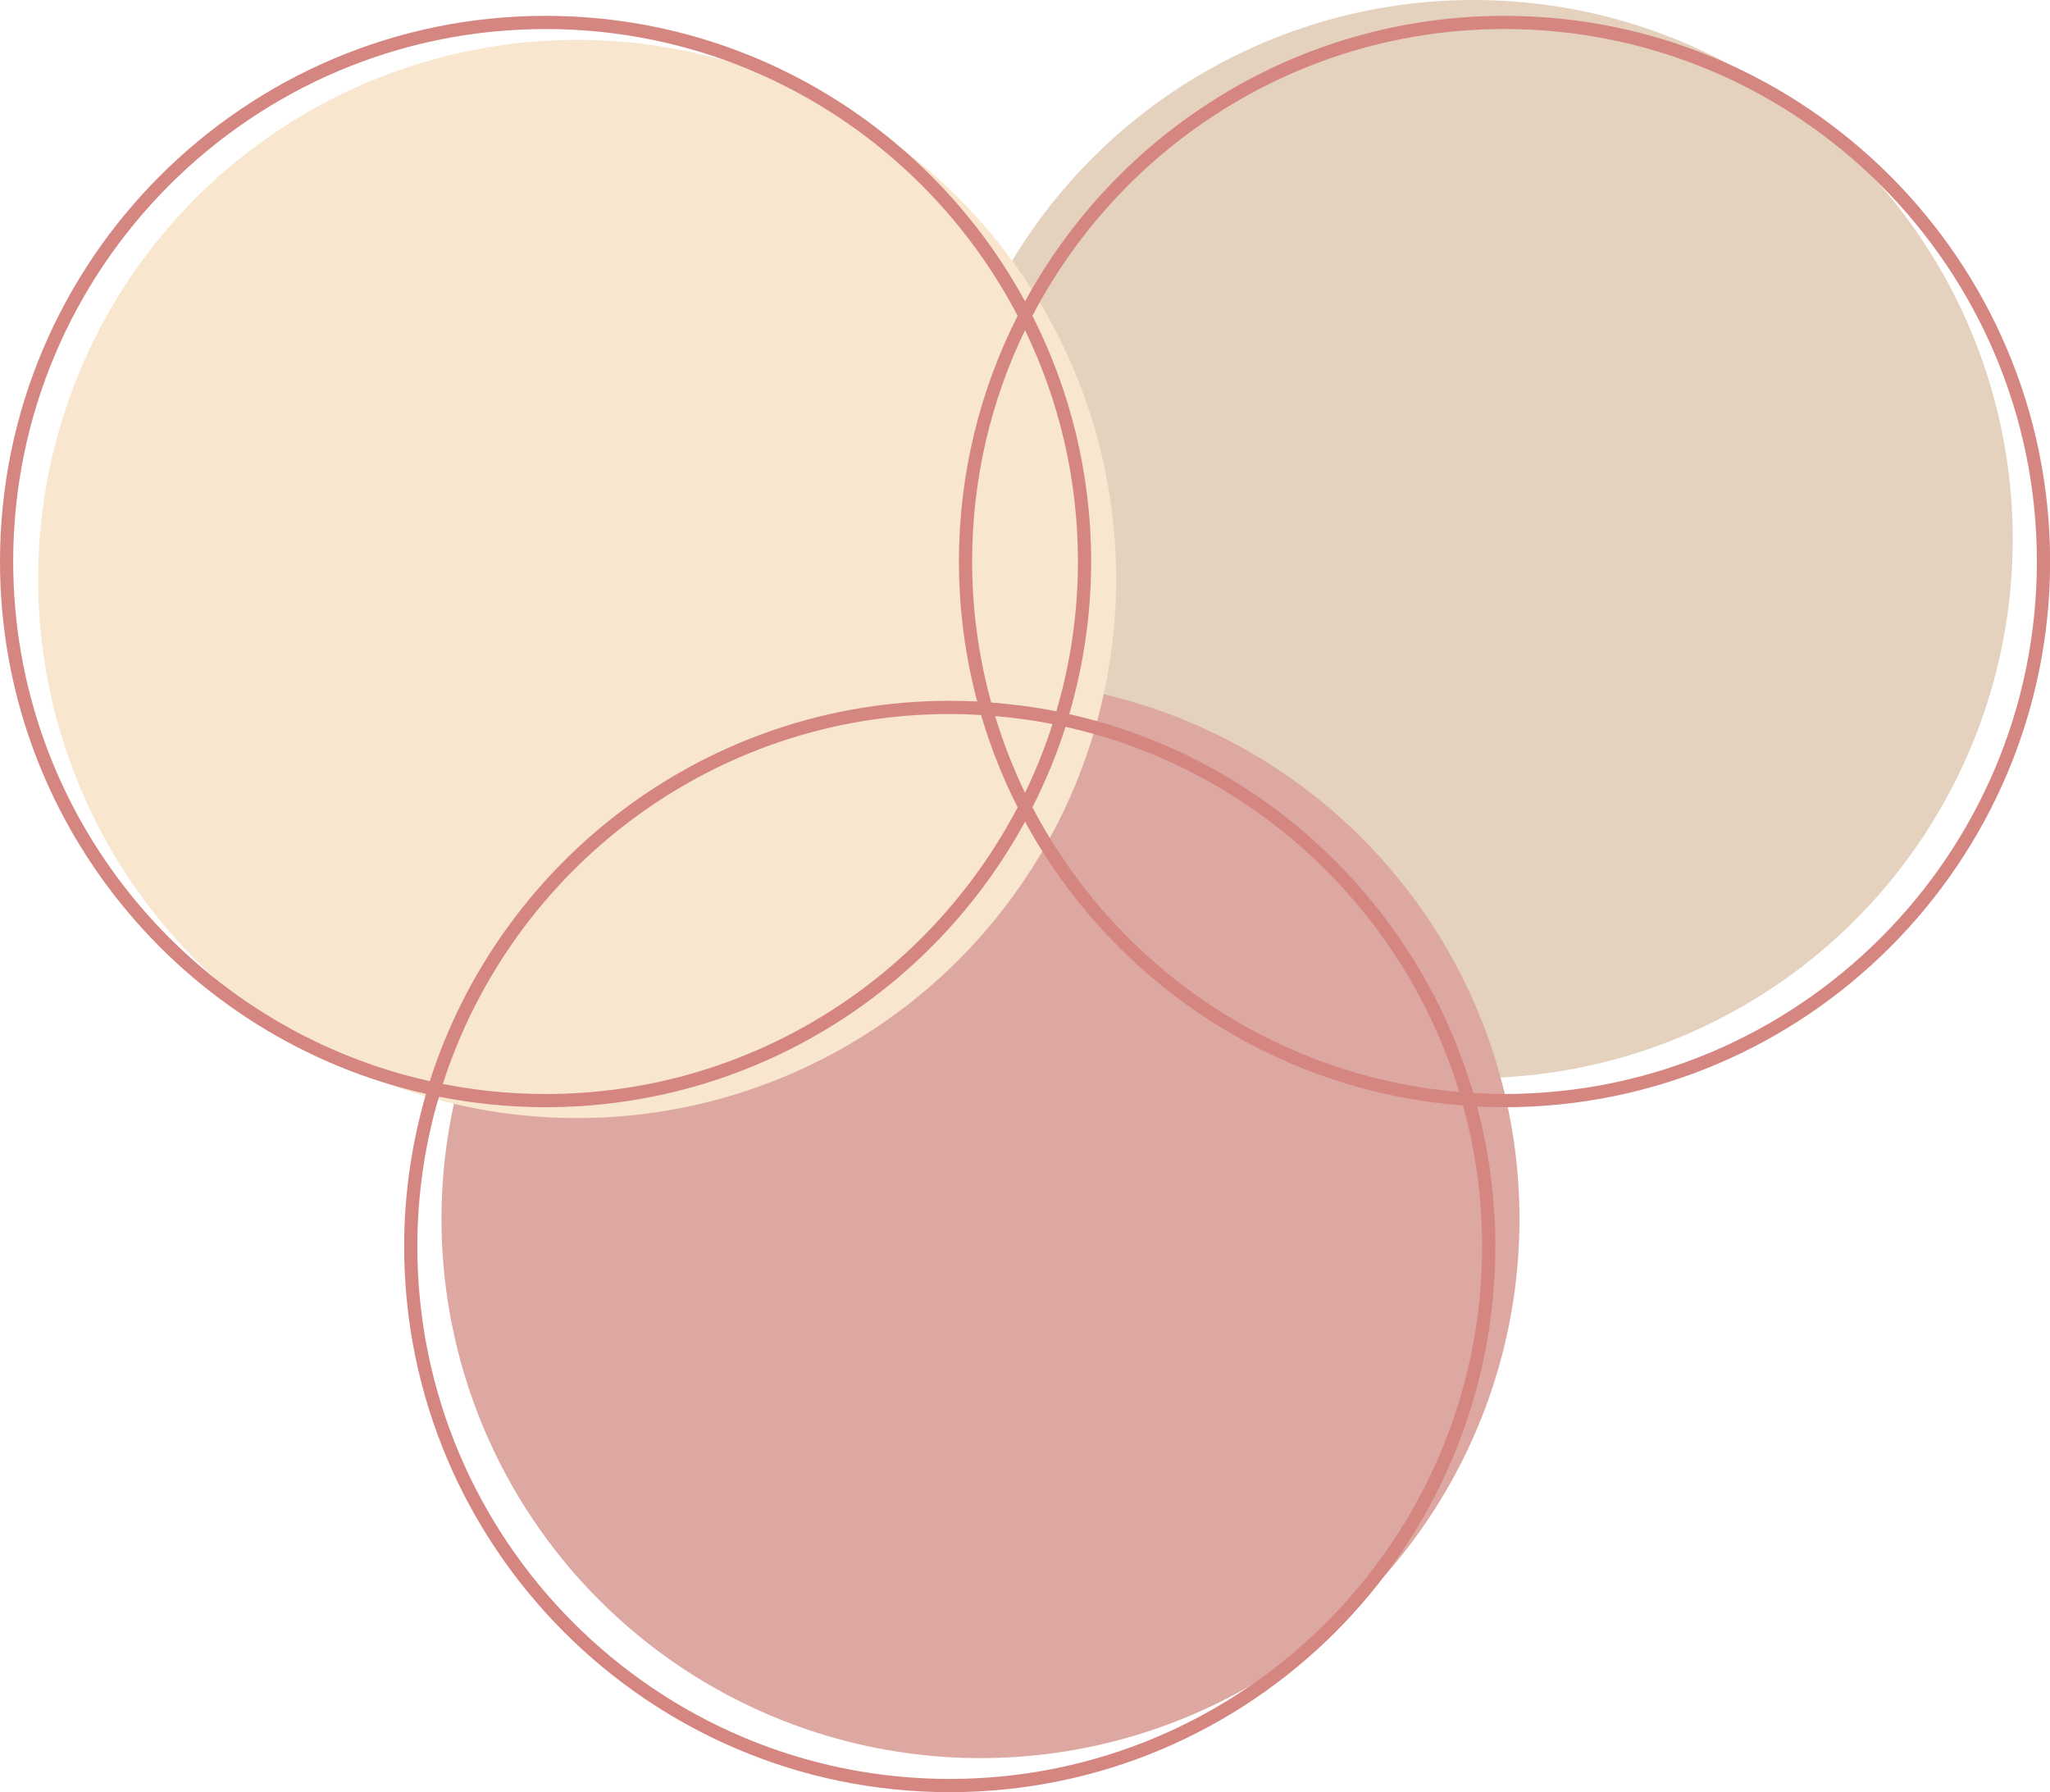
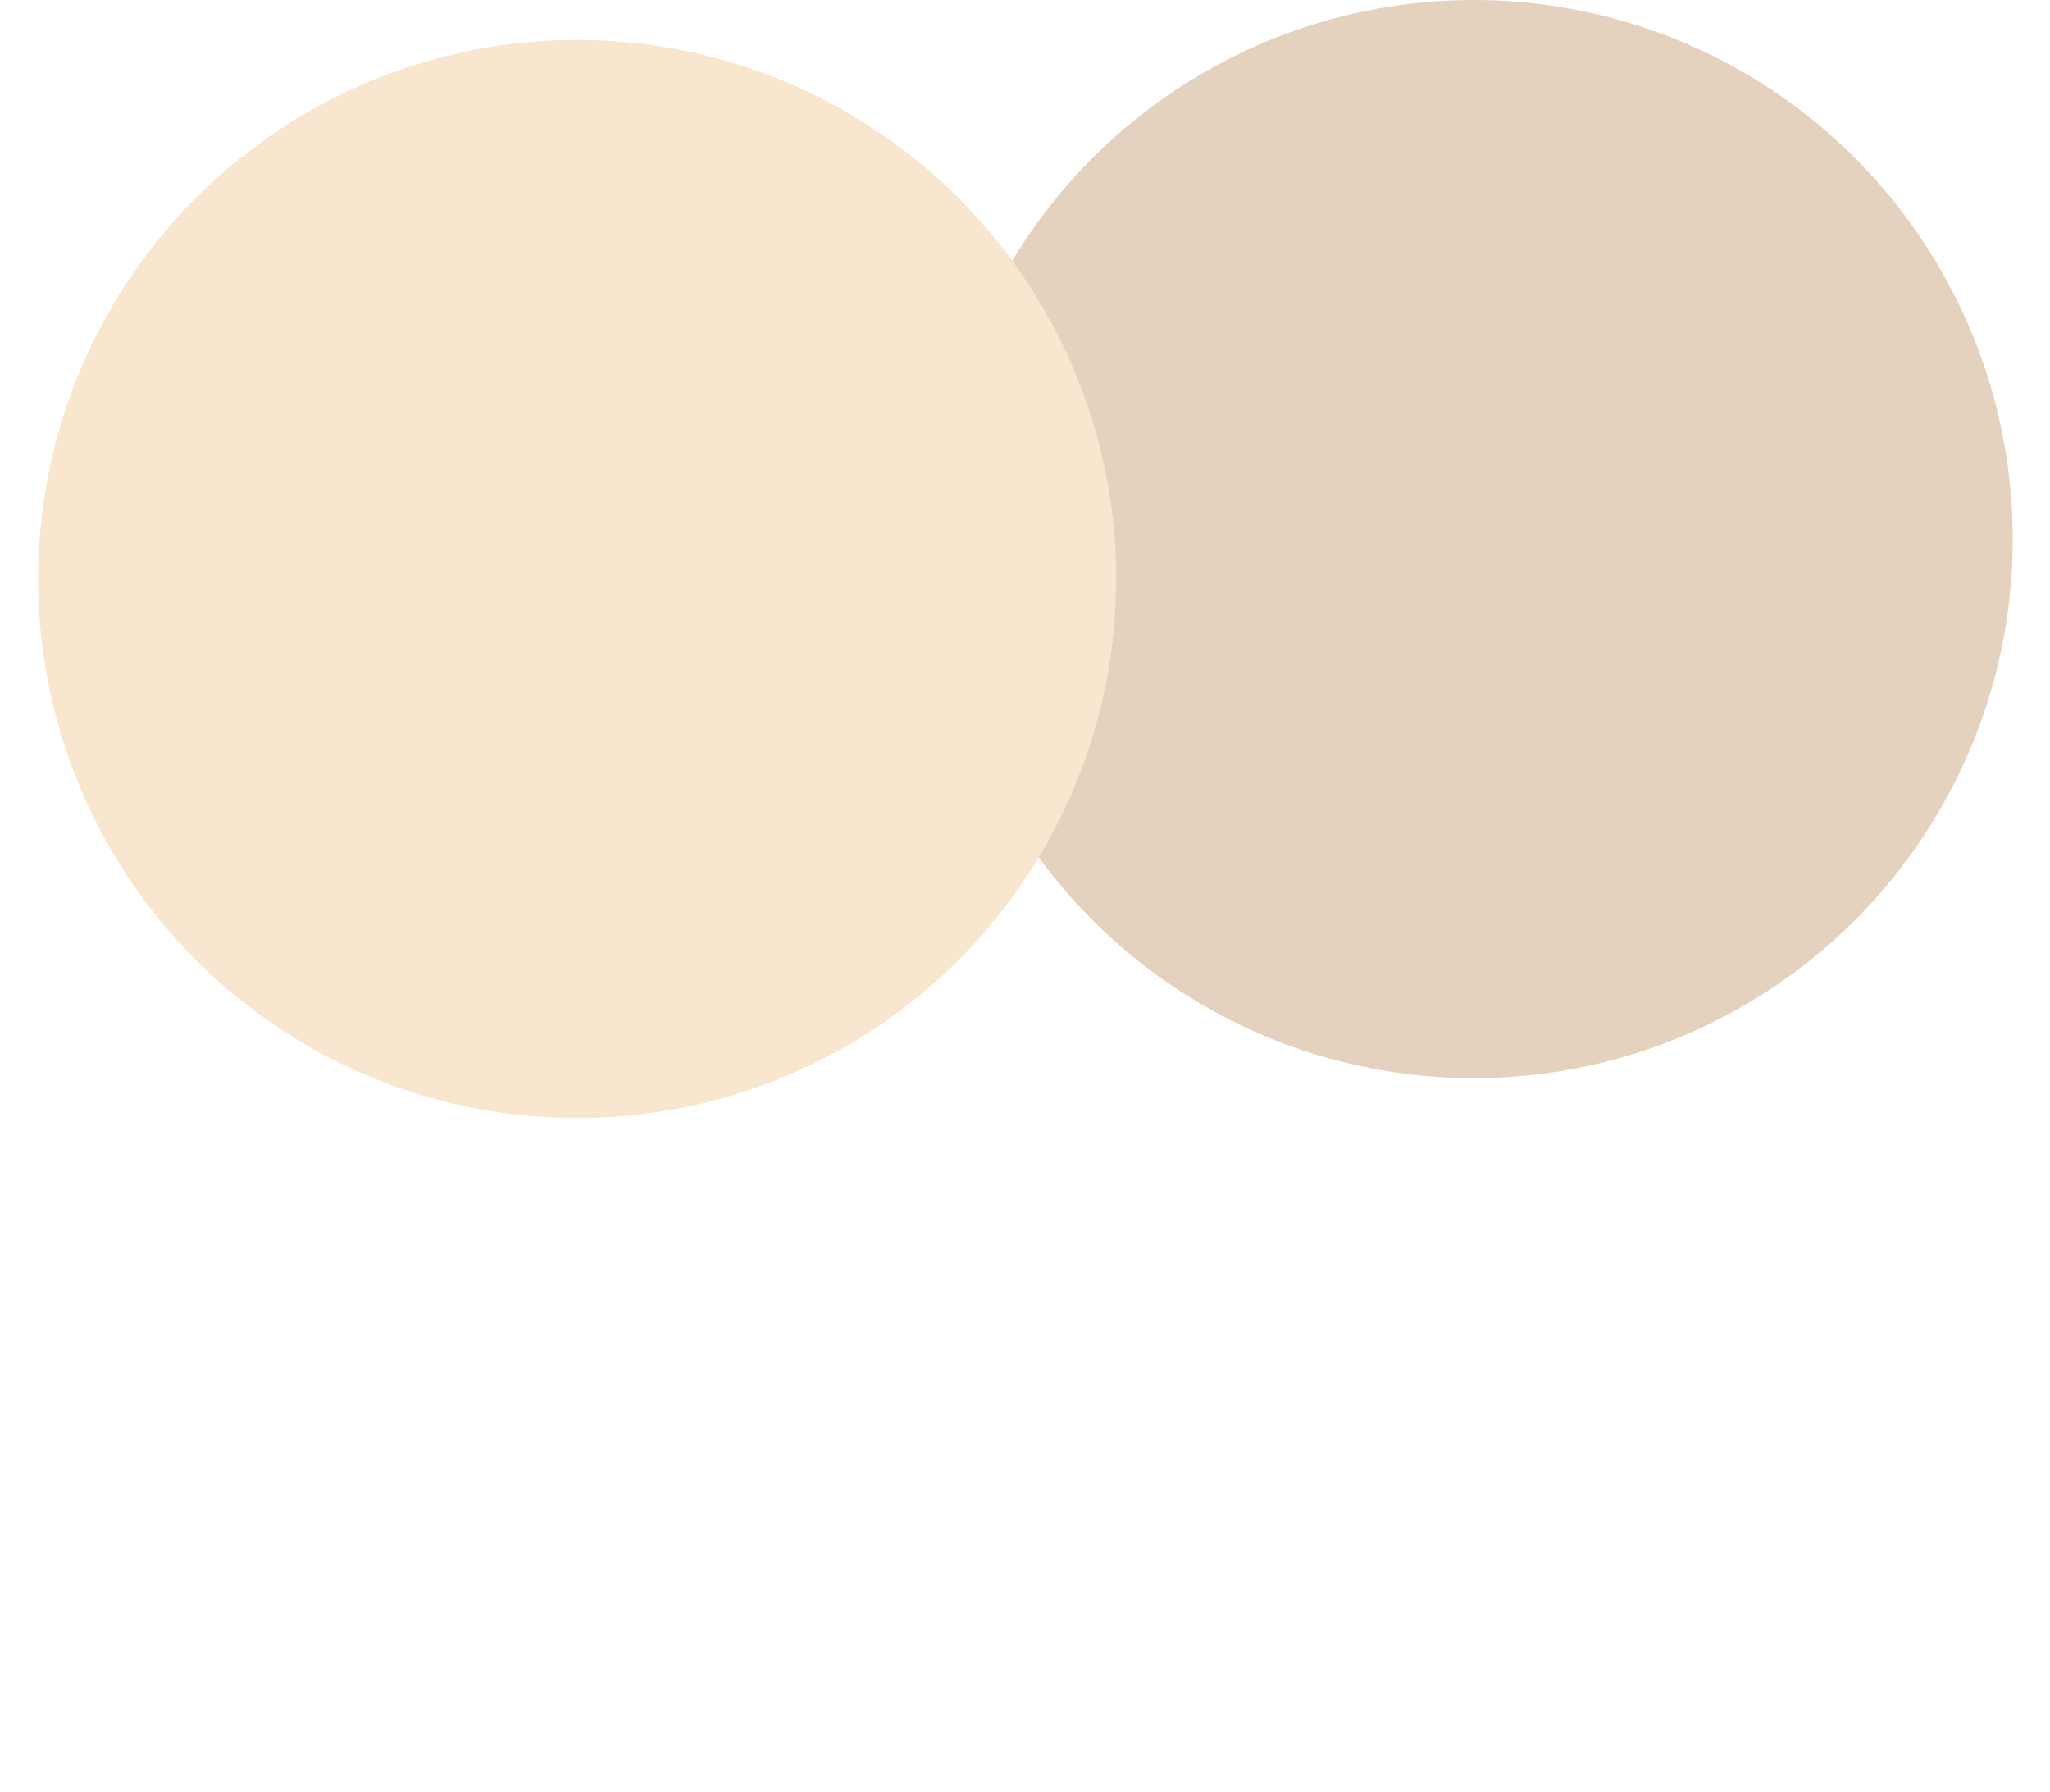
<svg xmlns="http://www.w3.org/2000/svg" height="737.2" preserveAspectRatio="xMidYMid meet" version="1.0" viewBox="0.0 0.0 843.4 737.2" width="843.4" zoomAndPan="magnify">
  <g>
    <g>
      <g id="change1_1">
        <circle cx="606.32" cy="221.75" fill="#e4d2bf" r="221.75" />
      </g>
      <g id="change2_1">
-         <circle cx="403.39" cy="501.44" fill="#dda7a2" r="221.75" />
-       </g>
+         </g>
      <g id="change3_1">
        <circle cx="237.45" cy="238.17" fill="#f8e6ce" r="221.75" />
      </g>
      <g id="change4_1">
-         <path d="M618.98,6.52c-85.04,0-159.19,47.54-197.26,117.44C383.65,54.06,309.5,6.52,224.46,6.52,100.69,6.52,0,107.22,0,230.98c0,106.87,75.1,196.47,175.28,218.97-5.82,19.94-9,40.99-9,62.79,0,123.77,100.69,224.46,224.46,224.46s224.46-100.69,224.46-224.46c0-19.9-2.64-39.19-7.52-57.58,3.74,.19,7.51,.29,11.3,.29,123.77,0,224.46-100.69,224.46-224.46S742.75,6.52,618.98,6.52ZM5.43,230.98C5.43,110.21,103.69,11.95,224.46,11.95c84.32,0,157.62,47.93,194.21,117.94-15.41,30.41-24.15,64.74-24.15,101.09,0,19.9,2.64,39.19,7.52,57.58-3.74-.19-7.51-.29-11.3-.29-100.07,0-185.03,65.84-213.91,156.46C78.89,422.93,5.43,335.4,5.43,230.98Zm416.29,95.15c-4.9-10.12-9.02-20.67-12.33-31.58,8.01,.68,15.89,1.76,23.63,3.28-3.13,9.74-6.9,19.2-11.3,28.29Zm16.64-27.15c77.21,17.19,139.18,75.22,161.97,150.19-76.39-6.48-141.7-52.3-175.56-117.09,5.36-10.59,9.94-21.63,13.6-33.1Zm-19.69,33.1c-36.59,70.01-109.89,117.94-194.21,117.94-14.46,0-28.59-1.45-42.28-4.13,28.33-88.17,111.1-152.18,208.56-152.18,4.33,0,8.61,.16,12.88,.41,3.88,13.2,8.93,25.89,15.05,37.96Zm-10.87-43.09c-5.09-18.49-7.86-37.92-7.86-58.01,0-34.08,7.83-66.36,21.77-95.15,13.94,28.79,21.77,61.07,21.77,95.15,0,21.4-3.14,42.06-8.89,61.62-8.76-1.74-17.71-2.93-26.8-3.62Zm201.96,223.74c0,120.77-98.26,219.03-219.03,219.03s-219.03-98.26-219.03-219.03c0-21.4,3.14-42.06,8.89-61.62,14.19,2.82,28.86,4.33,43.87,4.33,85.04,0,159.19-47.54,197.26-117.44,35.5,65.17,102.38,110.84,180.19,116.72,5.09,18.49,7.86,37.92,7.86,58.01Zm9.21-62.72c-4.33,0-8.62-.16-12.88-.41-22.81-77.67-86.55-137.96-166.18-155.84,5.82-19.94,9-40.99,9-62.79,0-36.35-8.74-70.69-24.15-101.09,36.59-70.01,109.89-117.94,194.21-117.94,120.77,0,219.03,98.26,219.03,219.03s-98.26,219.03-219.03,219.03Z" fill="#d58681" />
-       </g>
+         </g>
    </g>
  </g>
</svg>